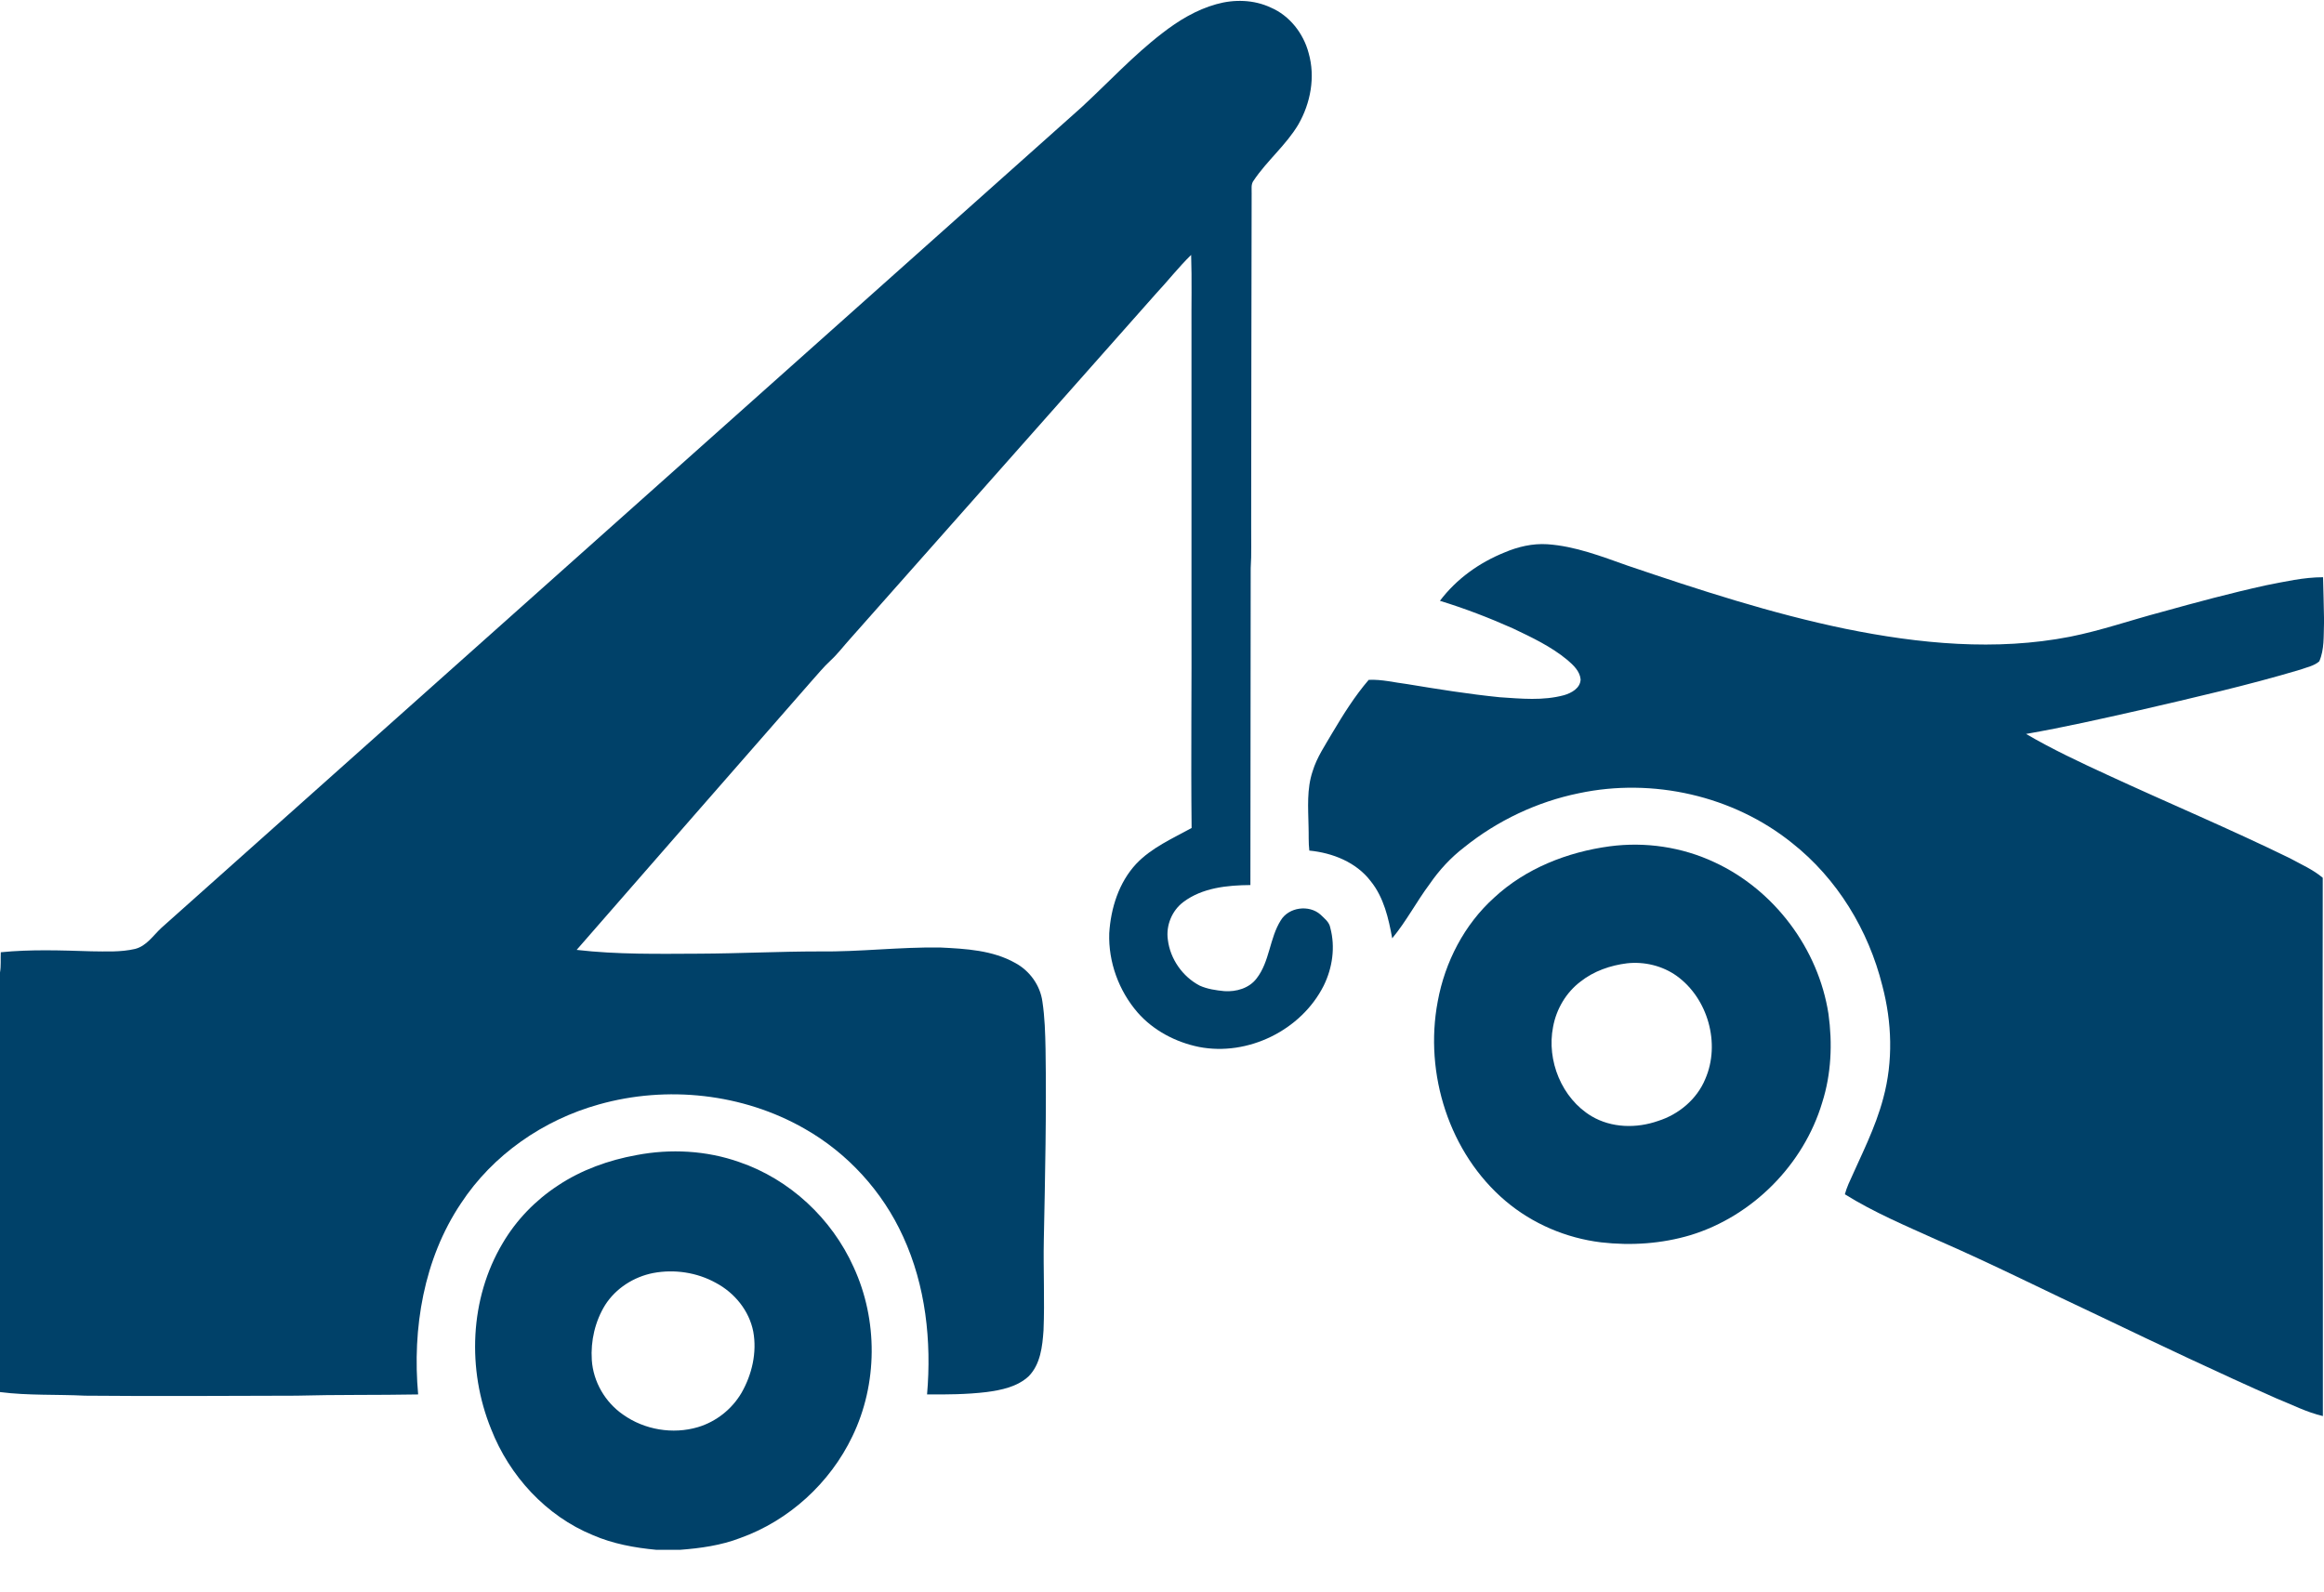
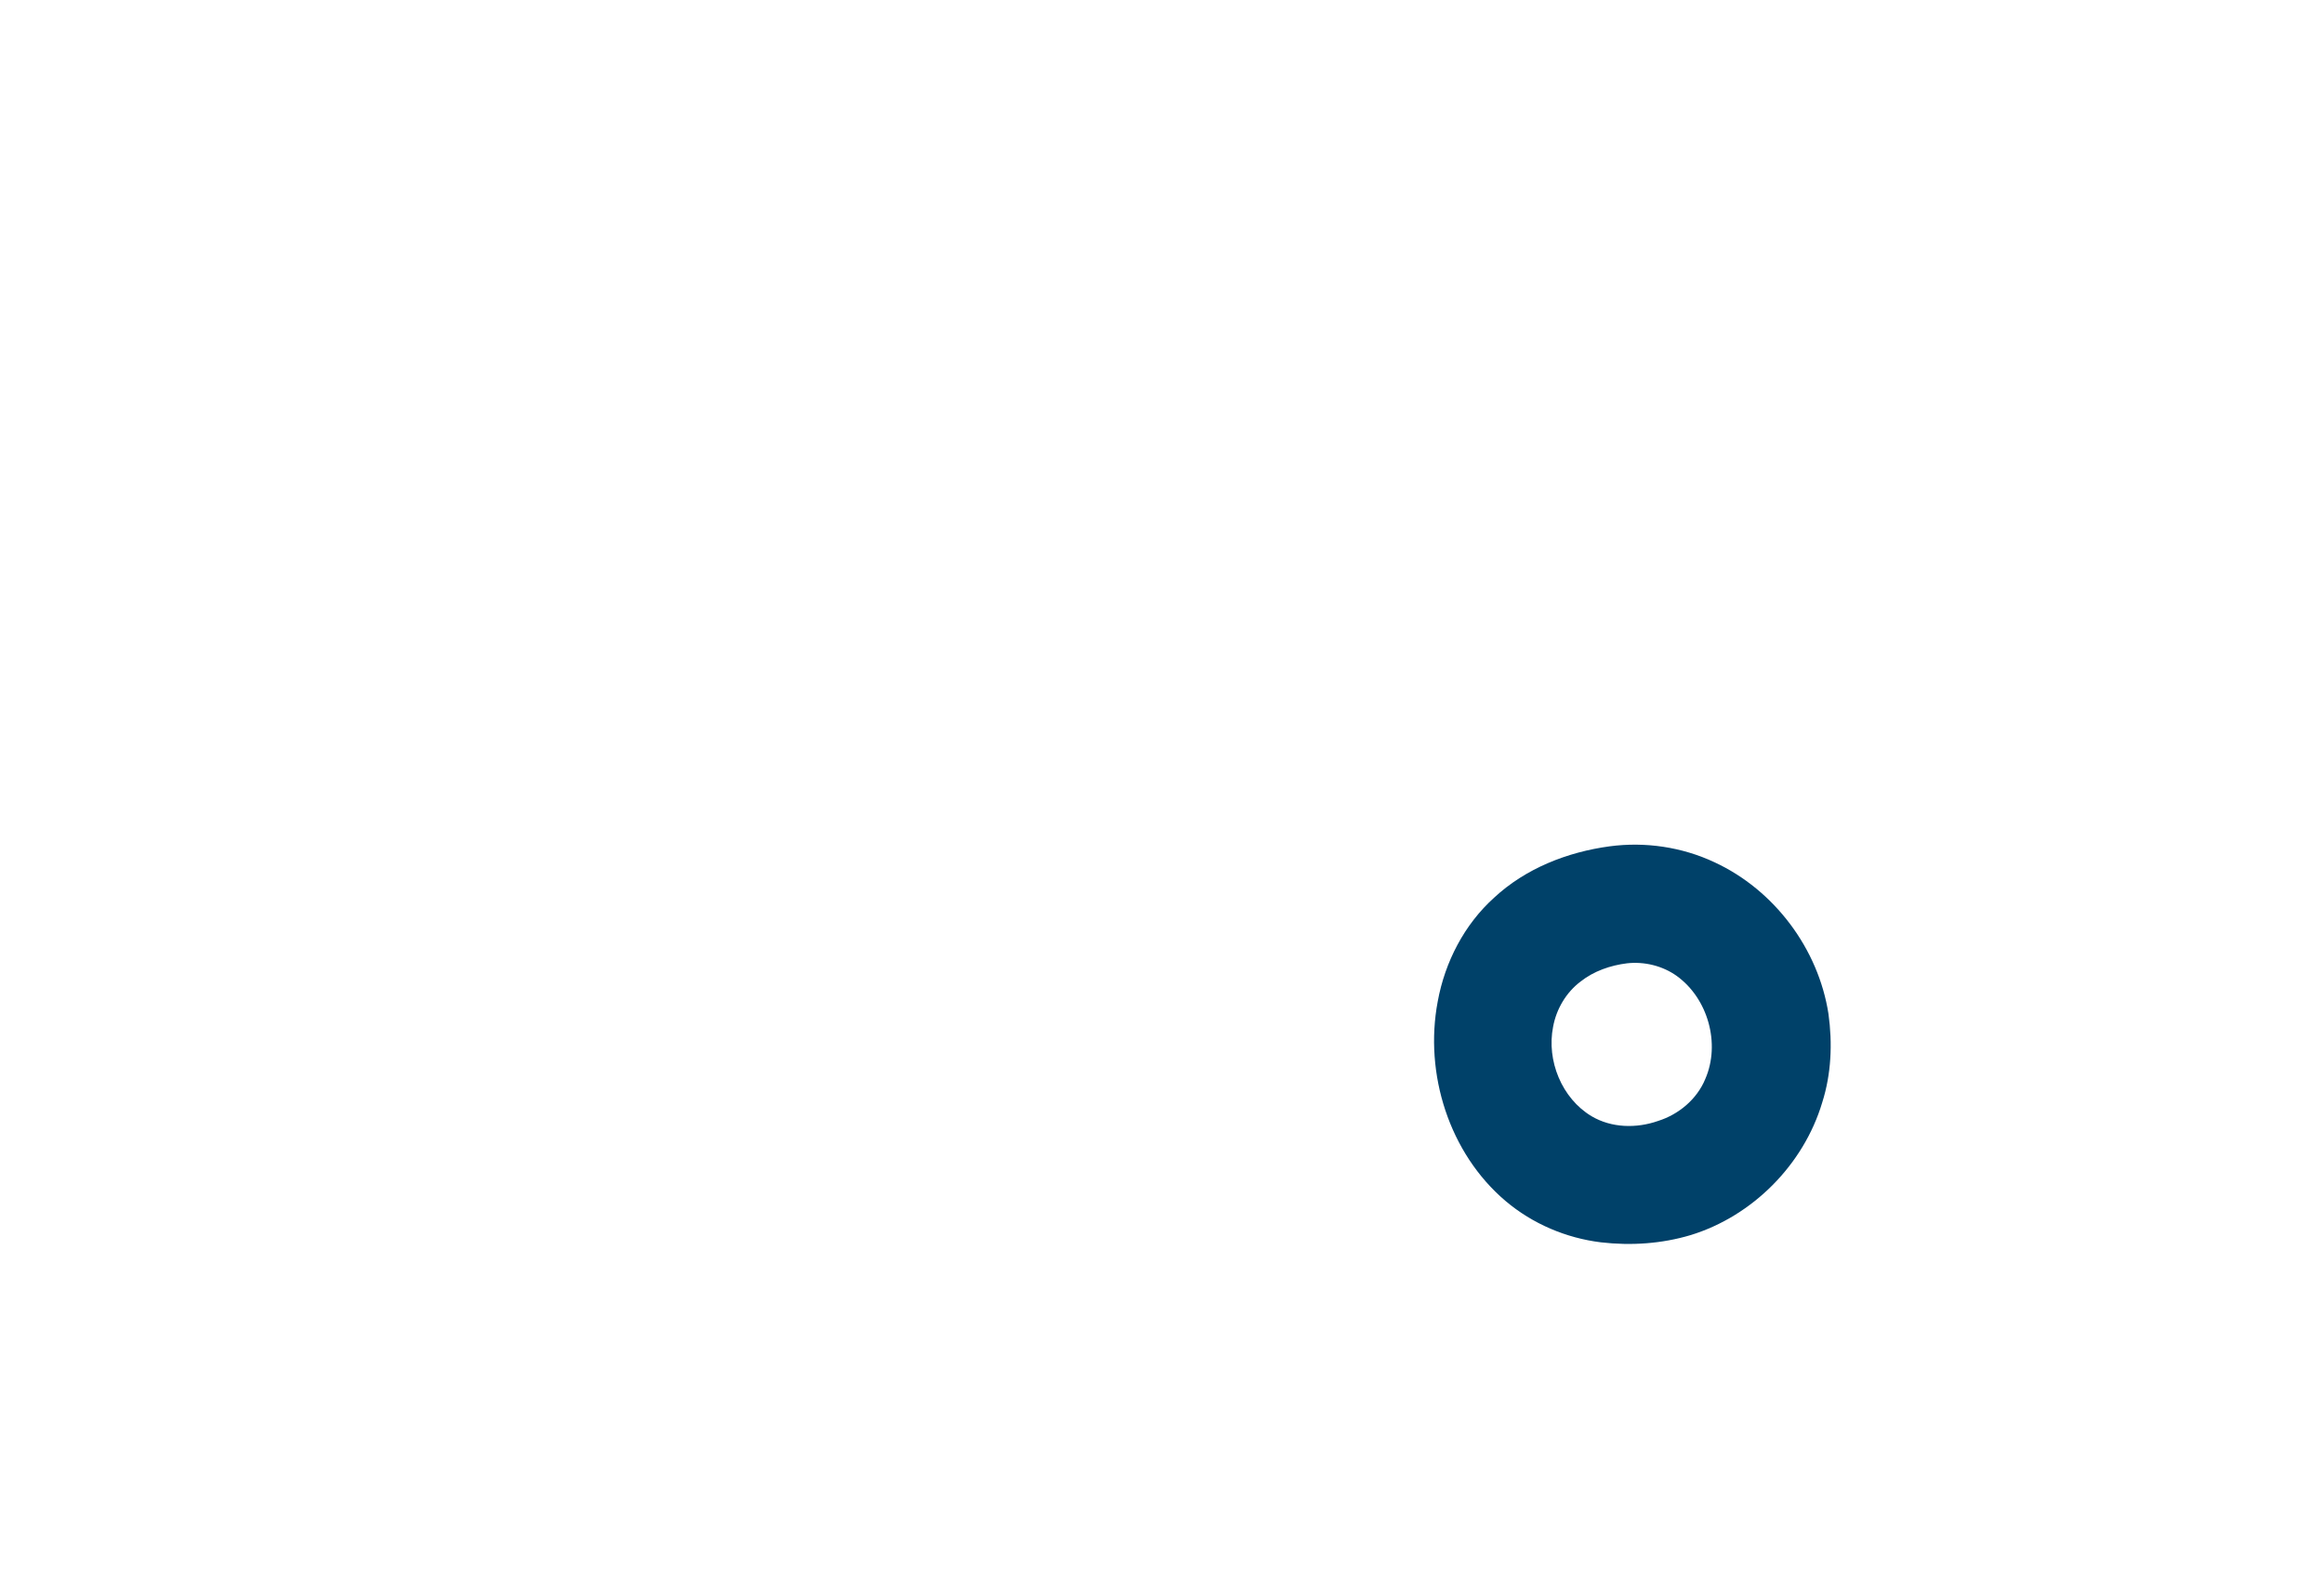
<svg xmlns="http://www.w3.org/2000/svg" width="54" height="37" viewBox="0 0 54 37" fill="none">
-   <path d="M28.263 0.097C28.677 -0.02 29.134 -0.009 29.526 0.175C29.965 0.362 30.288 0.777 30.408 1.236C30.566 1.791 30.452 2.397 30.17 2.89C29.885 3.371 29.442 3.731 29.131 4.194C29.061 4.282 29.087 4.396 29.083 4.499C29.076 7.071 29.076 9.643 29.072 12.215C29.069 12.546 29.083 12.876 29.061 13.203C29.061 15.658 29.054 18.112 29.054 20.57C28.516 20.574 27.937 20.633 27.498 20.963C27.231 21.162 27.088 21.511 27.136 21.842C27.19 22.286 27.476 22.698 27.875 22.907C28.054 22.988 28.256 23.017 28.45 23.036C28.724 23.054 29.024 22.97 29.197 22.742C29.504 22.349 29.497 21.808 29.76 21.39C29.947 21.081 30.419 21.022 30.683 21.257C30.774 21.346 30.888 21.43 30.91 21.562C31.031 22.011 30.961 22.496 30.756 22.911C30.233 23.947 28.995 24.553 27.86 24.333C27.319 24.223 26.799 23.951 26.433 23.532C25.997 23.028 25.752 22.36 25.774 21.691C25.81 21.107 25.997 20.512 26.4 20.078C26.758 19.7 27.242 19.49 27.688 19.244C27.67 17.587 27.692 15.926 27.685 14.269C27.685 12.064 27.685 9.86 27.685 7.659C27.681 7.082 27.696 6.502 27.677 5.925C27.384 6.211 27.132 6.535 26.854 6.832C24.488 9.503 22.12 12.175 19.755 14.846C19.601 15.015 19.466 15.198 19.297 15.353C19.133 15.504 18.993 15.68 18.843 15.845C17.027 17.921 15.211 19.997 13.399 22.077C14.344 22.187 15.299 22.169 16.248 22.165C17.177 22.161 18.107 22.113 19.034 22.113C19.974 22.125 20.912 22.007 21.853 22.022C22.442 22.051 23.064 22.084 23.592 22.382C23.925 22.562 24.17 22.9 24.221 23.278C24.276 23.642 24.287 24.013 24.294 24.384C24.317 25.861 24.284 27.338 24.254 28.815C24.24 29.517 24.276 30.219 24.247 30.921C24.221 31.292 24.177 31.707 23.903 31.986C23.639 32.232 23.266 32.309 22.922 32.354C22.464 32.409 22.003 32.412 21.541 32.409C21.648 31.167 21.509 29.881 20.985 28.742C20.509 27.691 19.693 26.798 18.693 26.232C17.262 25.413 15.497 25.222 13.912 25.67C12.623 26.03 11.452 26.839 10.712 27.966C9.844 29.26 9.577 30.877 9.716 32.409C8.772 32.427 7.827 32.412 6.883 32.438C5.246 32.442 3.613 32.453 1.977 32.438C1.318 32.405 0.655 32.438 0 32.354V22.602C0.026 22.448 0.011 22.29 0.018 22.132C0.718 22.062 1.424 22.088 2.123 22.11C2.46 22.113 2.804 22.132 3.137 22.055C3.405 21.988 3.559 21.742 3.749 21.566C10.873 15.21 18.001 8.853 25.126 2.497C25.752 1.92 26.33 1.291 27.004 0.773C27.381 0.479 27.798 0.226 28.263 0.097Z" fill="#004169" />
-   <path d="M34.959 12.84C35.27 12.707 35.611 12.627 35.955 12.649C36.599 12.693 37.211 12.931 37.815 13.145C39.48 13.71 41.157 14.258 42.878 14.614C44.591 14.963 46.374 15.136 48.102 14.798C48.82 14.655 49.515 14.412 50.222 14.225C51.027 14.001 51.833 13.784 52.649 13.604C53.088 13.519 53.528 13.416 53.978 13.416C53.985 13.729 53.996 14.041 54 14.357V14.489C53.989 14.783 54.011 15.096 53.89 15.371C53.769 15.478 53.601 15.507 53.455 15.562C52.221 15.93 50.969 16.216 49.713 16.507C48.838 16.705 47.963 16.903 47.077 17.058C47.685 17.414 48.322 17.712 48.959 18.006C50.372 18.66 51.807 19.262 53.206 19.946C53.465 20.089 53.74 20.206 53.971 20.401C53.963 24.572 53.978 28.742 53.974 32.912C53.597 32.824 53.253 32.644 52.894 32.501C51.532 31.898 50.185 31.259 48.842 30.616C47.56 30.017 46.297 29.378 45.001 28.815C44.28 28.488 43.544 28.18 42.867 27.757C42.889 27.676 42.918 27.596 42.951 27.518C43.24 26.861 43.577 26.218 43.76 25.52C43.991 24.667 43.962 23.759 43.738 22.911C43.416 21.617 42.688 20.42 41.64 19.593C40.271 18.491 38.4 18.072 36.687 18.436C35.717 18.634 34.794 19.071 34.022 19.692C33.711 19.931 33.443 20.221 33.22 20.545C32.913 20.956 32.678 21.412 32.349 21.808C32.264 21.342 32.155 20.86 31.851 20.482C31.514 20.038 30.961 19.821 30.423 19.769C30.401 19.582 30.412 19.391 30.405 19.203C30.397 18.777 30.361 18.336 30.5 17.925C30.599 17.598 30.793 17.319 30.961 17.028C31.214 16.602 31.481 16.176 31.803 15.801C32.107 15.786 32.404 15.864 32.7 15.9C33.414 16.018 34.124 16.132 34.846 16.205C35.343 16.238 35.852 16.29 36.343 16.157C36.515 16.106 36.72 15.996 36.727 15.79C36.709 15.599 36.559 15.459 36.423 15.342C36.043 15.026 35.592 14.813 35.149 14.603C34.597 14.357 34.033 14.14 33.458 13.964C33.846 13.45 34.377 13.075 34.959 12.84Z" fill="#004169" />
  <path d="M37.401 19.67C38.228 19.56 39.081 19.685 39.839 20.041C41.227 20.684 42.252 22.051 42.486 23.565C42.581 24.252 42.552 24.961 42.34 25.626C41.908 27.07 40.721 28.264 39.286 28.705C38.613 28.907 37.899 28.955 37.2 28.874C36.391 28.775 35.611 28.444 34.985 27.915C33.674 26.805 33.088 24.954 33.407 23.274C33.575 22.356 34.026 21.485 34.721 20.86C35.453 20.181 36.423 19.802 37.401 19.67ZM37.804 22.389C37.419 22.437 37.035 22.569 36.727 22.812C36.391 23.065 36.163 23.451 36.087 23.866C35.933 24.649 36.288 25.527 36.98 25.942C37.445 26.218 38.027 26.229 38.529 26.052C39.005 25.902 39.429 25.549 39.623 25.079C39.982 24.256 39.685 23.205 38.961 22.683C38.627 22.444 38.206 22.345 37.804 22.389Z" fill="#004169" />
-   <path d="M14.79 26.846C15.581 26.695 16.416 26.739 17.177 27.008C18.349 27.408 19.326 28.319 19.835 29.451C20.403 30.682 20.395 32.163 19.806 33.382C19.286 34.47 18.331 35.341 17.203 35.745C16.756 35.918 16.277 35.984 15.805 36.02H15.248C14.747 35.973 14.241 35.881 13.776 35.679C12.689 35.234 11.836 34.301 11.411 33.213C10.851 31.835 10.91 30.186 11.679 28.896C11.993 28.36 12.437 27.9 12.956 27.559C13.505 27.191 14.143 26.963 14.79 26.846ZM15.179 29.587C14.728 29.675 14.311 29.94 14.062 30.329C13.828 30.707 13.722 31.163 13.751 31.608C13.784 32.115 14.062 32.592 14.479 32.879C14.977 33.232 15.633 33.342 16.218 33.169C16.643 33.041 17.009 32.75 17.232 32.368C17.474 31.942 17.591 31.435 17.503 30.95C17.408 30.461 17.068 30.046 16.632 29.815C16.193 29.572 15.669 29.495 15.179 29.587Z" fill="#004169" />
</svg>